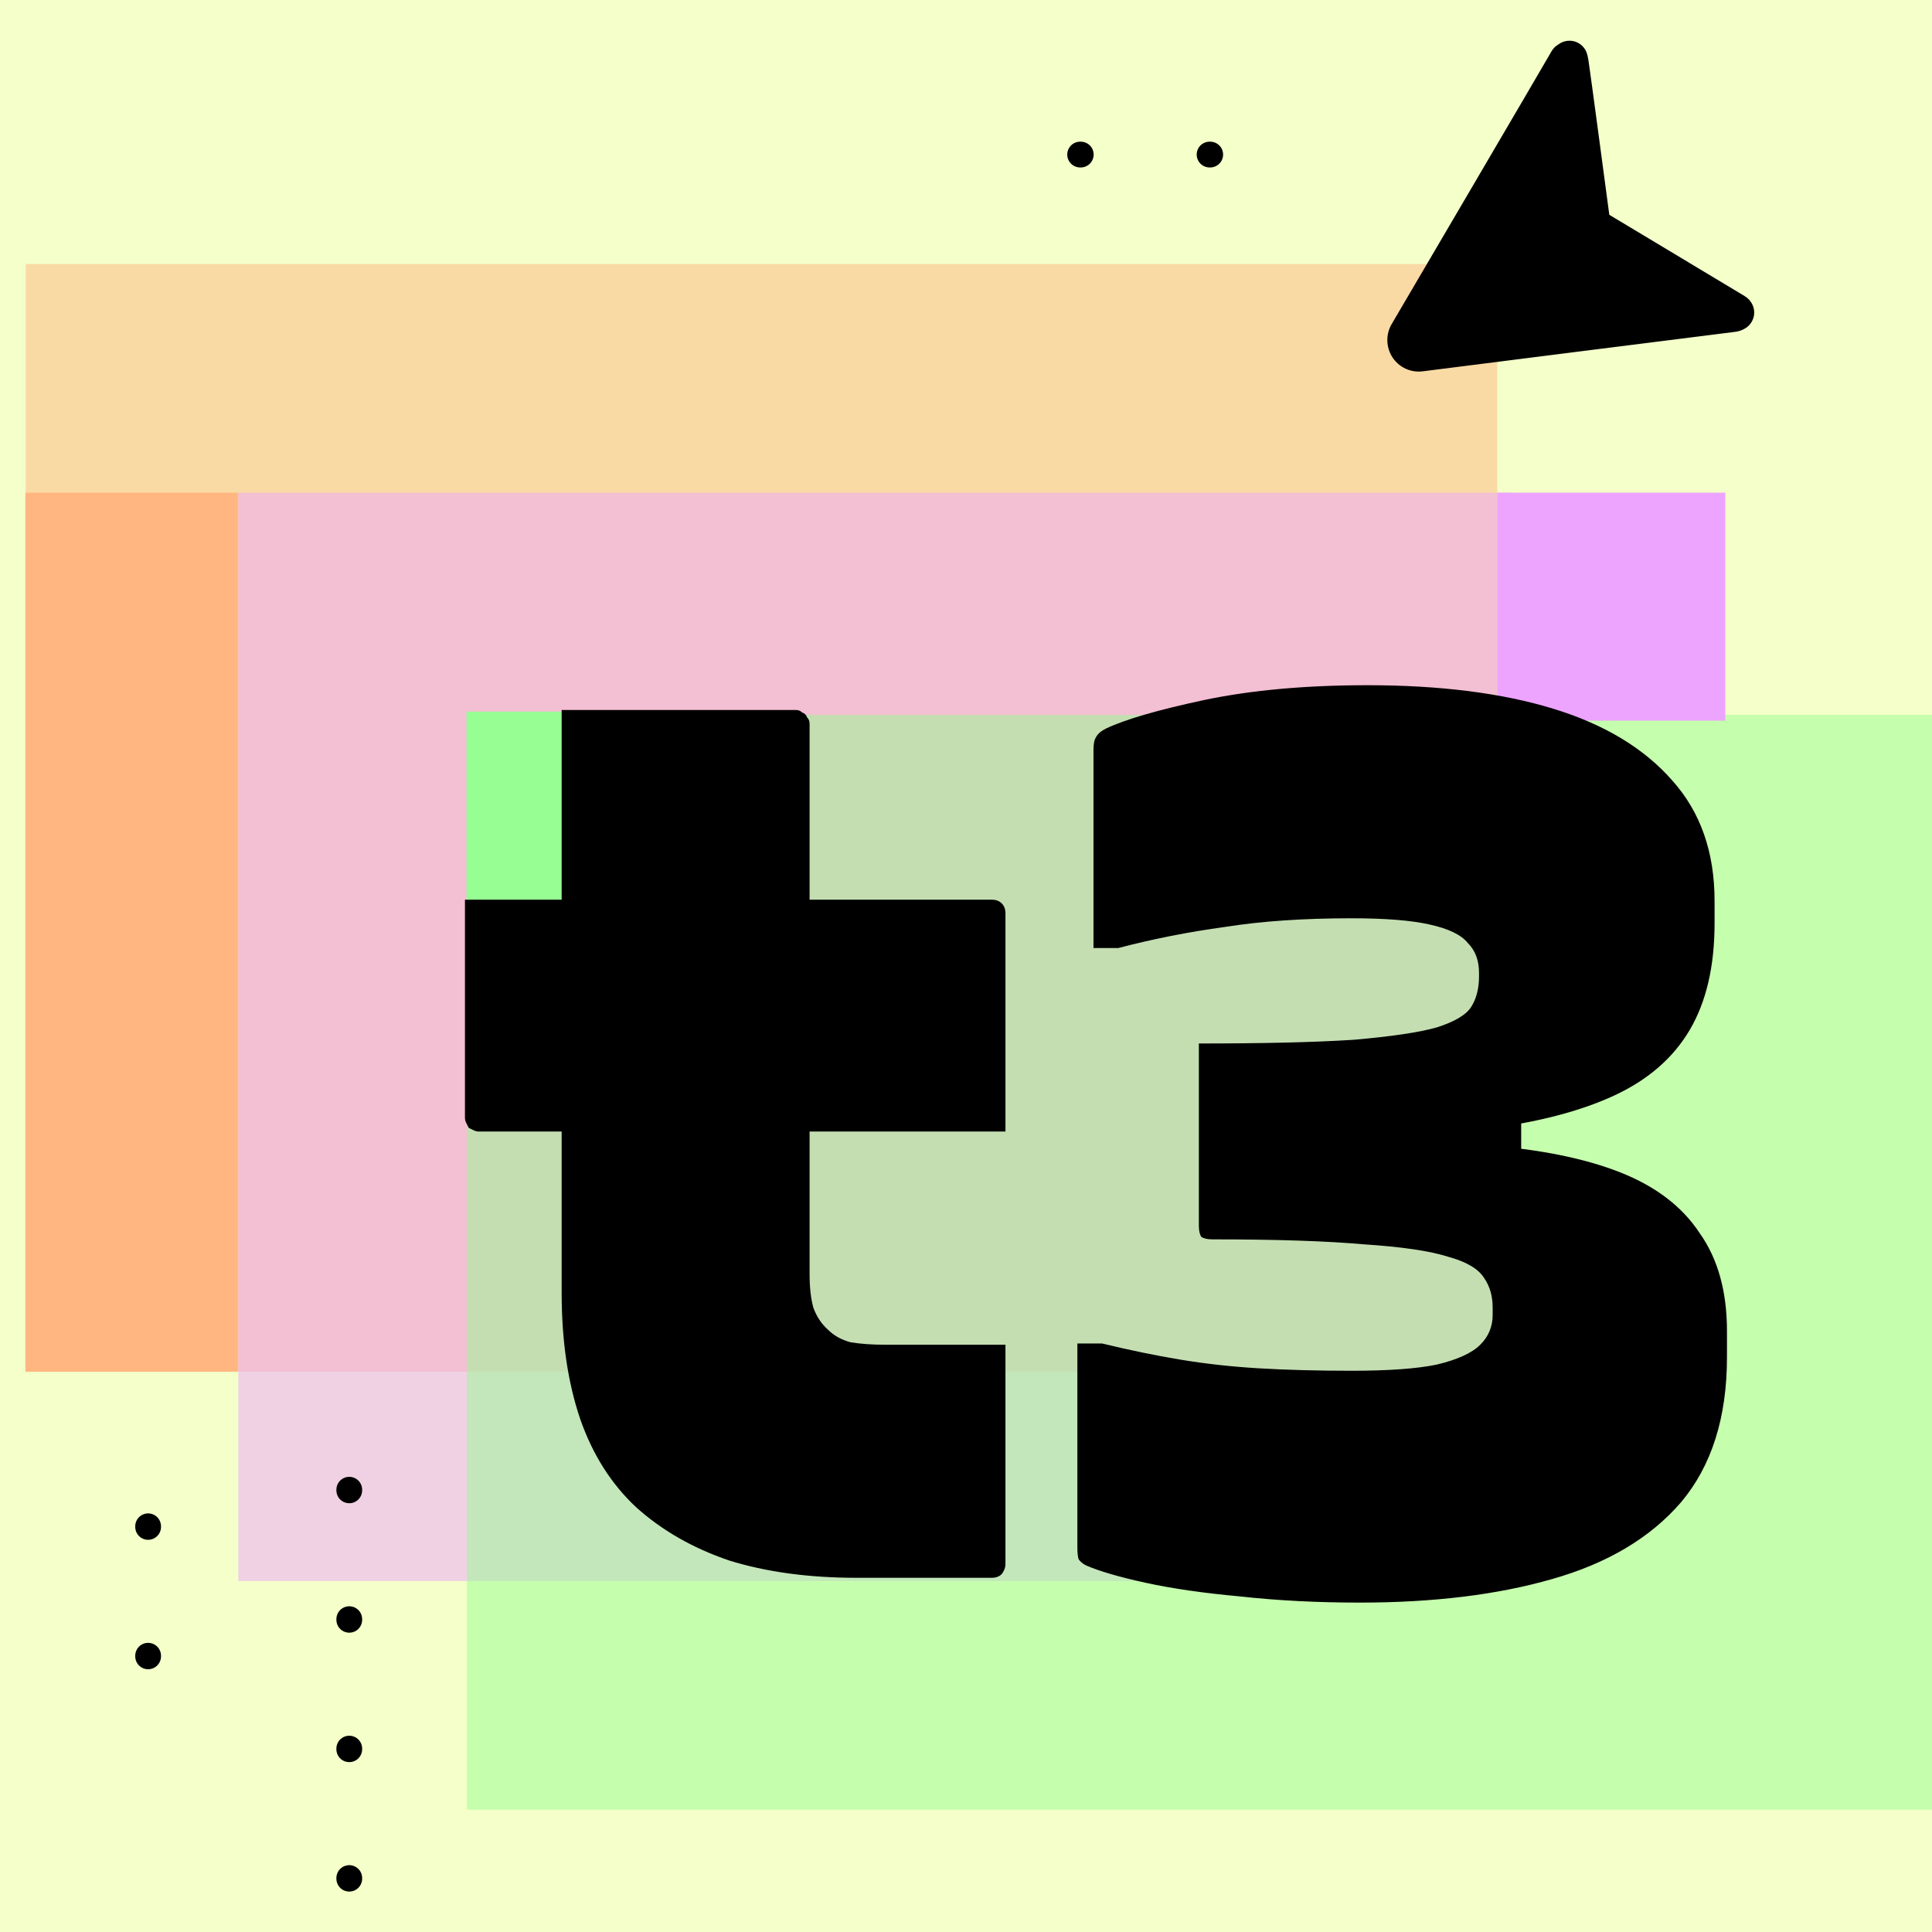
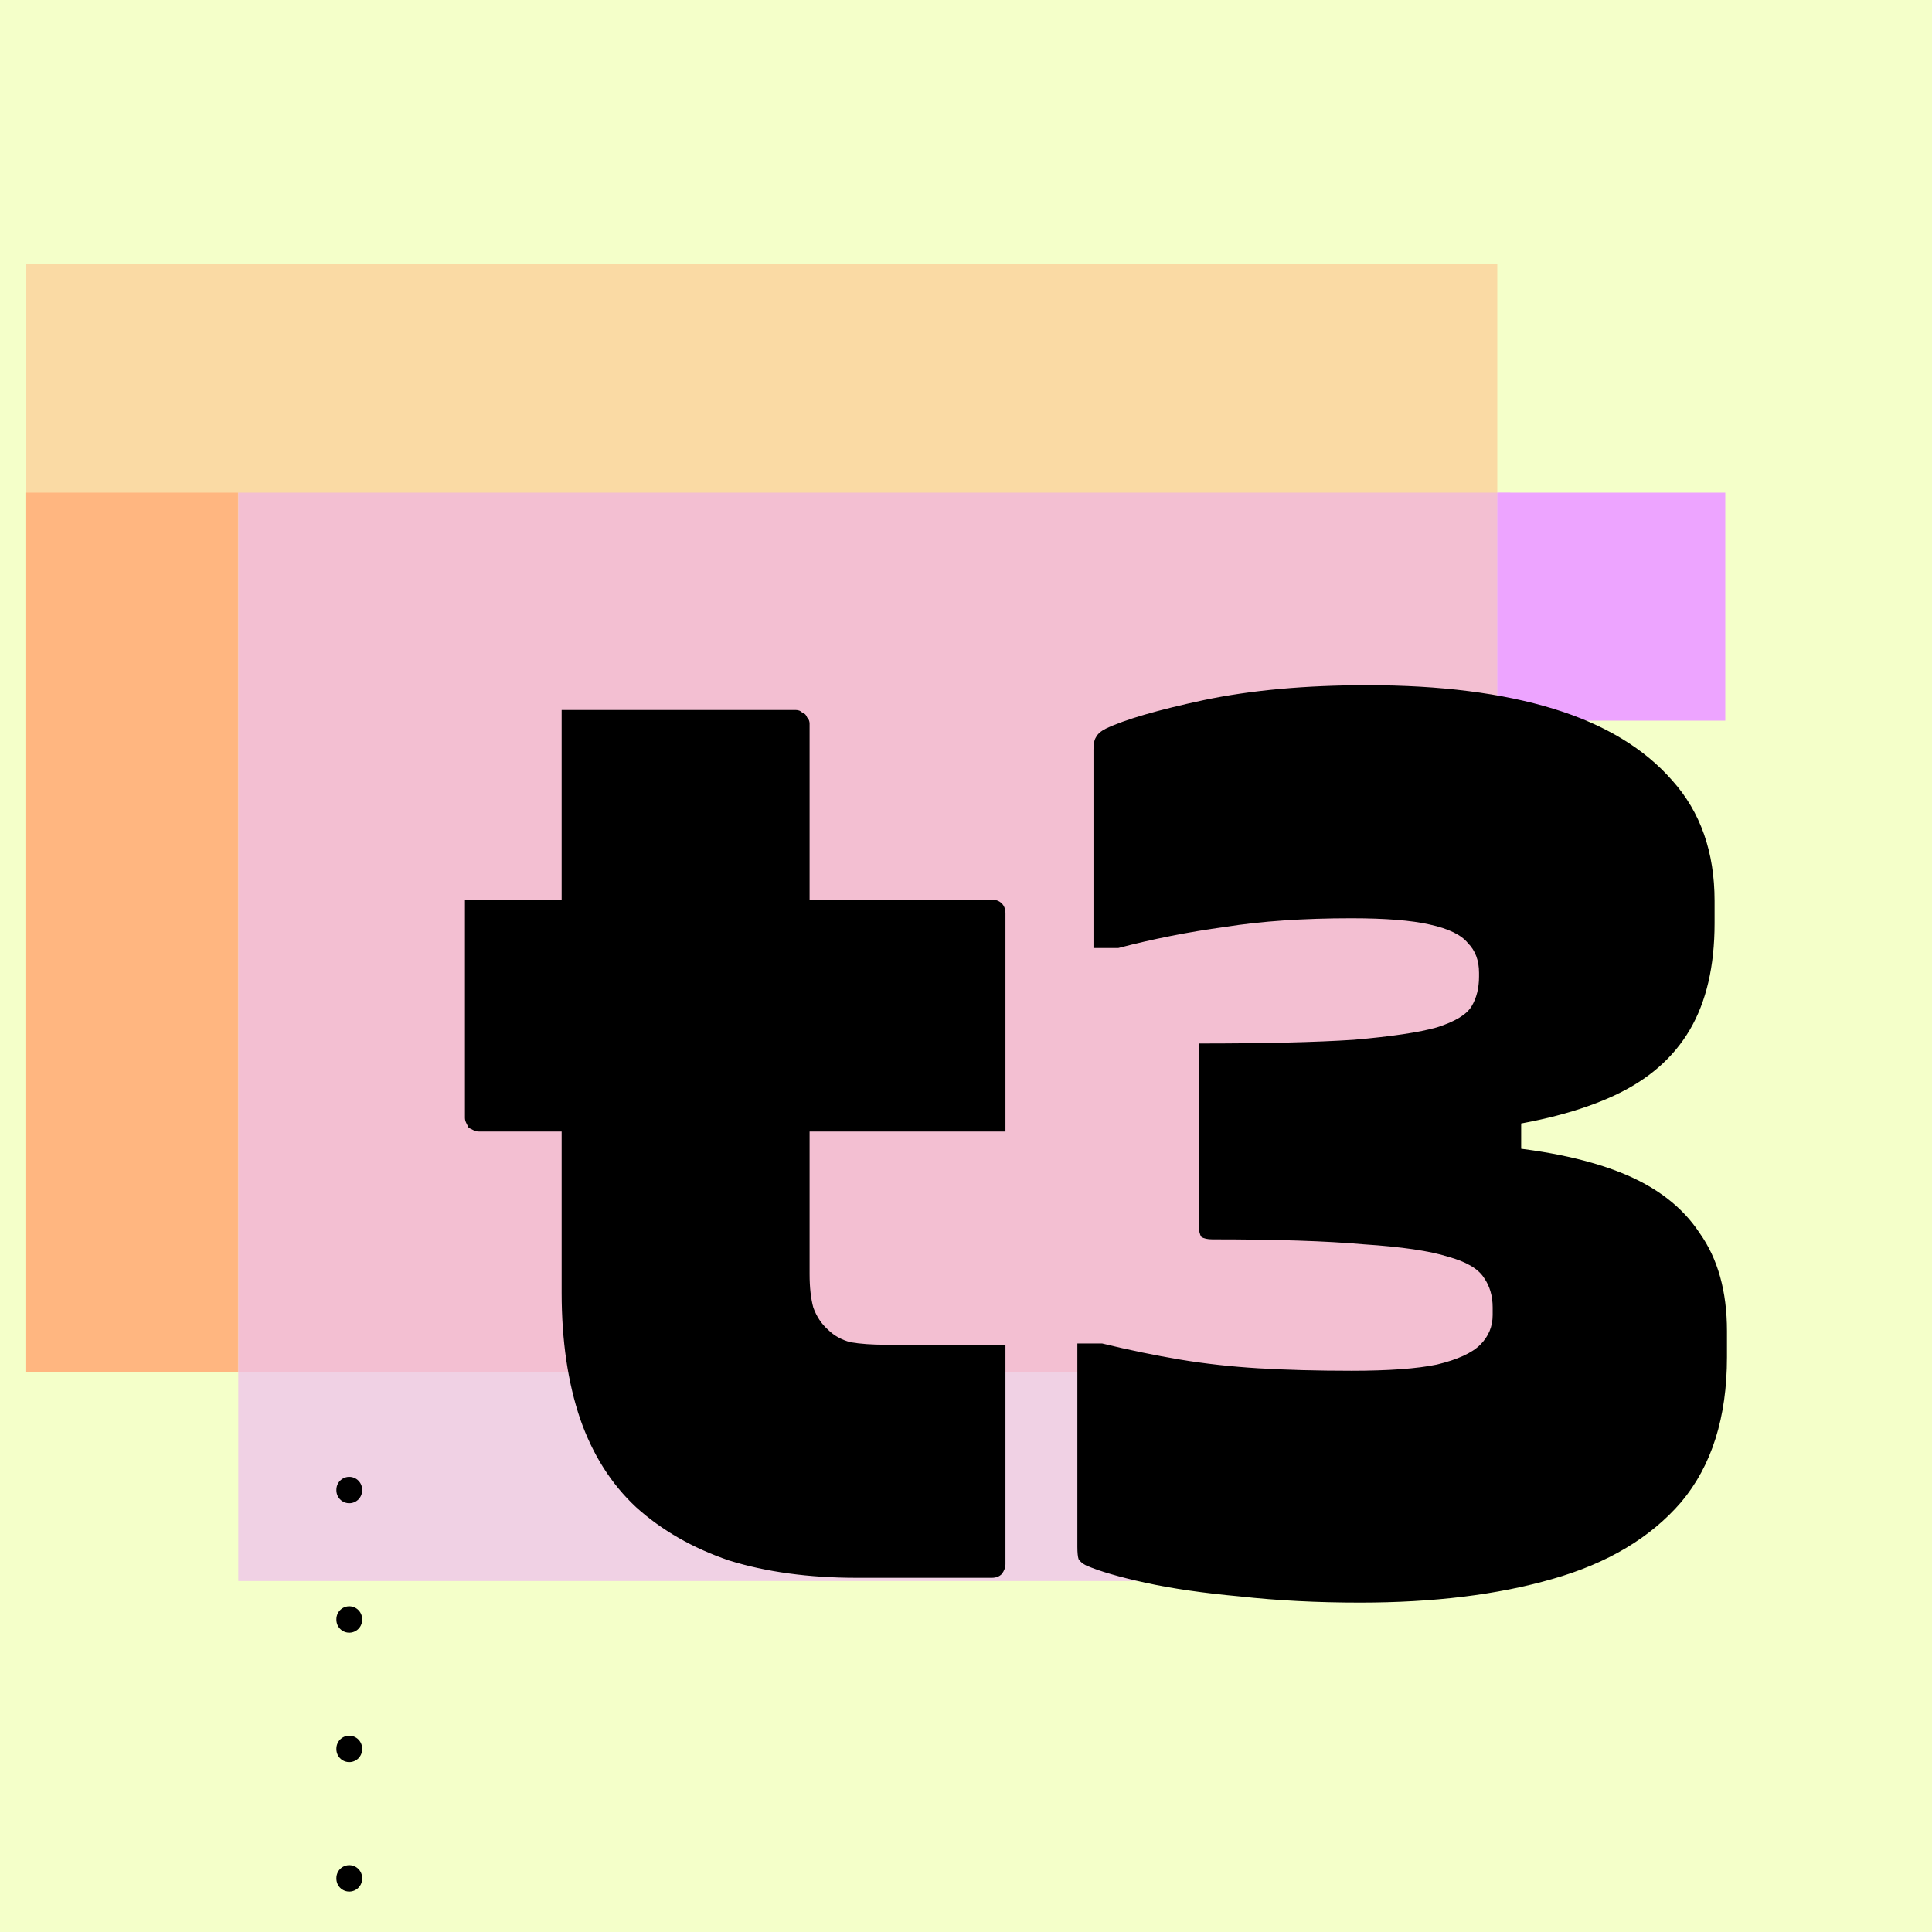
<svg xmlns="http://www.w3.org/2000/svg" width="600" height="600" viewBox="0 0 600 600" fill="none">
  <rect width="600" height="600" fill="#F4FFC9" />
  <rect x="7.9" y="153" width="66" height="273" fill="#FFB681" />
  <rect x="8" y="82" width="457" height="344" fill="#FFB681" fill-opacity="0.5" />
  <rect x="74" y="153" width="395" height="338" fill="#EDA4FF" fill-opacity="0.5" />
-   <rect x="145" y="222" width="455" height="340" fill="#96FE92" fill-opacity="0.5" />
  <path d="M108.468 583.443L108.468 447" stroke="black" stroke-width="8" stroke-linecap="round" stroke-dasharray="0.2 40" />
-   <path d="M46 514.4L46 447" stroke="black" stroke-width="8" stroke-linecap="round" stroke-dasharray="0.2 40" />
-   <path d="M335.443 48L413.443 48" stroke="black" stroke-width="8" stroke-linecap="round" stroke-dasharray="0.2 40" />
-   <path d="M491.723 19.272C491.462 17.903 491.4 17.041 490.811 16.137C490.222 15.233 489.299 14.601 488.245 14.381C487.191 14.16 486.092 14.37 485.191 14.962C484.289 15.555 483.79 15.715 482.877 17.424C481.964 19.134 433.637 101.44 433.637 101.44C432.86 102.752 432.465 104.257 432.497 105.781C432.528 107.306 432.986 108.791 433.817 110.067C434.647 111.343 435.819 112.358 437.197 112.998C438.575 113.638 440.105 113.877 441.613 113.687C441.613 113.687 536.863 101.613 538.149 101.491C539.435 101.369 540.392 101.065 541.294 100.472C542.196 99.88 542.827 98.952 543.048 97.893C543.269 96.835 543.063 95.732 542.474 94.828C541.885 93.924 541.498 93.665 539.973 92.76C538.448 91.856 498.256 67.707 498.256 67.707C498.256 67.707 491.983 20.642 491.723 19.272Z" fill="black" stroke="black" stroke-width="3.292" stroke-linecap="round" stroke-linejoin="round" />
-   <rect x="144.9" y="221" width="76" height="64" fill="#96FE92" />
  <rect x="465" y="153" width="70.801" height="70.801" fill="#EDA4FF" />
  <path d="M144.395 279.405H308.02C309.303 279.405 310.33 279.79 311.1 280.56C311.87 281.33 312.255 282.357 312.255 283.64C312.255 289.543 312.255 296.73 312.255 305.2C312.255 313.413 312.255 321.755 312.255 330.225C312.255 338.438 312.255 345.497 312.255 351.4H148.63C148.117 351.4 147.603 351.272 147.09 351.015C146.577 350.758 146.063 350.502 145.55 350.245C145.293 349.732 145.037 349.218 144.78 348.705C144.523 348.192 144.395 347.678 144.395 347.165C144.395 341.262 144.395 334.203 144.395 325.99C144.395 317.52 144.395 309.178 144.395 300.965C144.395 292.495 144.395 285.308 144.395 279.405ZM312.255 417.62C312.255 428.913 312.255 440.335 312.255 451.885C312.255 463.178 312.255 474.472 312.255 485.765C312.255 486.792 311.87 487.818 311.1 488.845C310.33 489.615 309.303 490 308.02 490C304.683 490 301.218 490 297.625 490C294.032 490 290.438 490 286.845 490C283.508 490 280.043 490 276.45 490C272.857 490 269.392 490 266.055 490C251.168 490 237.95 488.203 226.4 484.61C215.107 480.76 205.482 475.242 197.525 468.055C189.825 460.868 184.05 451.757 180.2 440.72C176.35 429.427 174.425 416.337 174.425 401.45C174.425 389.643 174.425 377.965 174.425 366.415C174.425 354.608 174.425 342.802 174.425 330.995C174.425 319.188 174.425 307.51 174.425 295.96C174.425 284.153 174.425 272.347 174.425 260.54C174.425 253.867 174.425 247.193 174.425 240.52C174.425 233.847 174.425 227.173 174.425 220.5C186.488 220.5 198.552 220.5 210.615 220.5C222.935 220.5 235.127 220.5 247.19 220.5C247.96 220.5 248.602 220.757 249.115 221.27C249.885 221.527 250.398 222.04 250.655 222.81C251.168 223.323 251.425 223.965 251.425 224.735C251.425 239.108 251.425 253.353 251.425 267.47C251.425 281.587 251.425 295.832 251.425 310.205C251.425 324.578 251.425 338.823 251.425 352.94C251.425 367.057 251.425 381.302 251.425 395.675C251.425 399.782 251.81 403.247 252.58 406.07C253.607 408.893 255.147 411.203 257.2 413C258.997 414.797 261.307 416.08 264.13 416.85C267.21 417.363 270.803 417.62 274.91 417.62C278.247 417.62 281.583 417.62 284.92 417.62C288.513 417.62 291.978 417.62 295.315 417.62C298.652 417.62 301.988 417.62 305.325 417.62H312.255ZM424.675 212.8C447.262 212.8 466.512 215.238 482.425 220.115C498.338 224.992 510.658 232.435 519.385 242.445C528.112 252.198 532.475 264.647 532.475 279.79V286.72C532.475 300.067 529.908 311.103 524.775 319.83C519.642 328.557 511.813 335.358 501.29 340.235C490.767 345.112 477.42 348.577 461.25 350.63L472.415 338.31V367.185L461.25 355.635C478.19 356.918 492.178 359.742 503.215 364.105C514.252 368.468 522.465 374.757 527.855 382.97C533.502 390.927 536.325 401.065 536.325 413.385V421.47C536.325 440.207 531.577 455.222 522.08 466.515C512.583 477.552 499.237 485.508 482.04 490.385C465.1 495.262 445.208 497.7 422.365 497.7C409.018 497.7 396.57 497.058 385.02 495.775C373.727 494.748 363.973 493.337 355.76 491.54C347.547 489.743 341.387 487.947 337.28 486.15C336.253 485.637 335.483 484.995 334.97 484.225C334.713 483.455 334.585 482.172 334.585 480.375C334.585 479.605 334.585 477.167 334.585 473.06C334.585 468.697 334.585 463.563 334.585 457.66C334.585 451.757 334.585 445.853 334.585 439.95C334.585 434.047 334.585 429.042 334.585 424.935C334.585 420.572 334.585 418.005 334.585 417.235H342.285C350.755 419.288 358.84 420.957 366.54 422.24C374.24 423.523 382.325 424.422 390.795 424.935C399.522 425.448 409.147 425.705 419.67 425.705C431.22 425.705 440.075 425.063 446.235 423.78C452.652 422.24 457.143 420.187 459.71 417.62C462.277 415.053 463.56 411.973 463.56 408.38V406.07C463.56 402.477 462.662 399.397 460.865 396.83C459.068 394.007 455.347 391.825 449.7 390.285C444.053 388.488 435.327 387.205 423.52 386.435C411.97 385.408 396.313 384.895 376.55 384.895C375.01 384.895 373.855 384.638 373.085 384.125C372.572 383.355 372.315 382.2 372.315 380.66C372.315 379.633 372.315 376.425 372.315 371.035C372.315 365.388 372.315 359.228 372.315 352.555C372.315 345.625 372.315 339.465 372.315 334.075C372.315 328.428 372.315 325.092 372.315 324.065C392.592 324.065 408.633 323.68 420.44 322.91C432.247 321.883 440.845 320.6 446.235 319.06C451.882 317.263 455.475 315.082 457.015 312.515C458.555 309.948 459.325 306.868 459.325 303.275V302.12C459.325 298.27 458.17 295.19 455.86 292.88C453.807 290.313 449.828 288.388 443.925 287.105C438.278 285.822 430.193 285.18 419.67 285.18C404.783 285.18 391.693 286.078 380.4 287.875C369.107 289.415 358.07 291.597 347.29 294.42H339.59C339.59 293.65 339.59 291.212 339.59 287.105C339.59 282.998 339.59 278.122 339.59 272.475C339.59 266.572 339.59 260.797 339.59 255.15C339.59 249.247 339.59 244.242 339.59 240.135C339.59 236.028 339.59 233.59 339.59 232.82C339.59 231.023 339.847 229.74 340.36 228.97C340.873 227.943 341.9 227.045 343.44 226.275C349.343 223.452 359.482 220.5 373.855 217.42C388.485 214.34 405.425 212.8 424.675 212.8Z" fill="black" />
</svg>